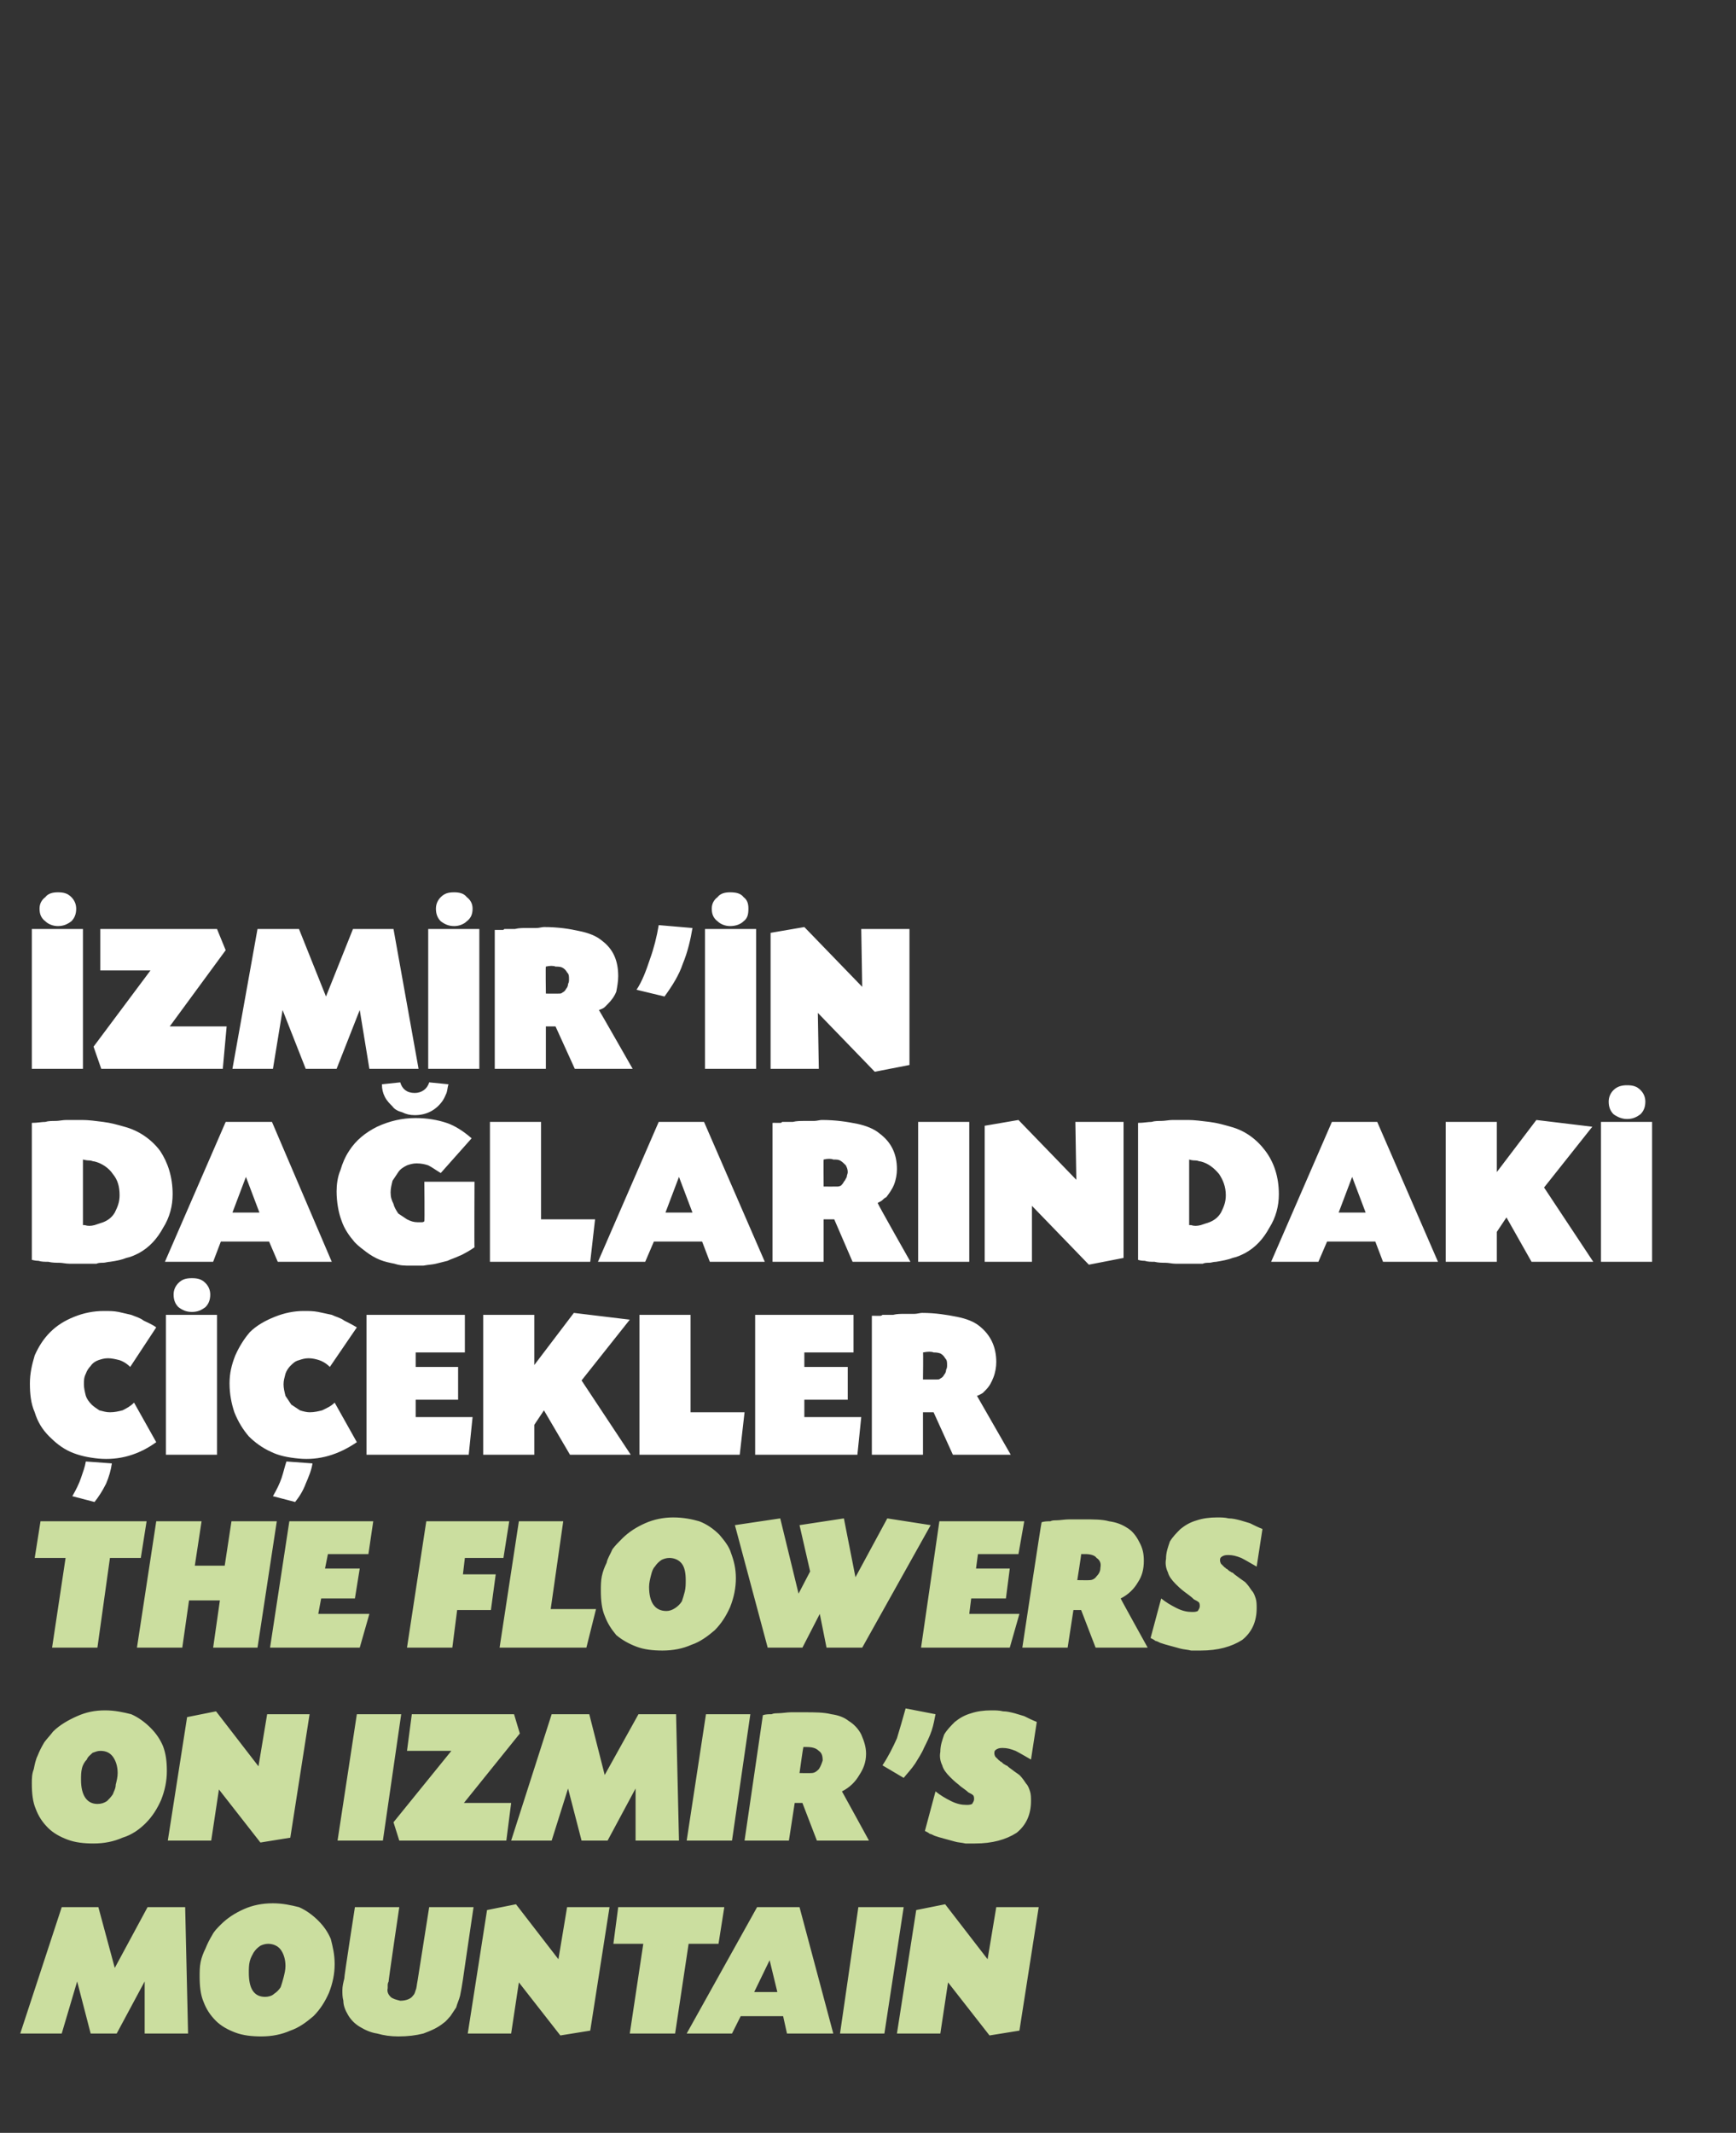
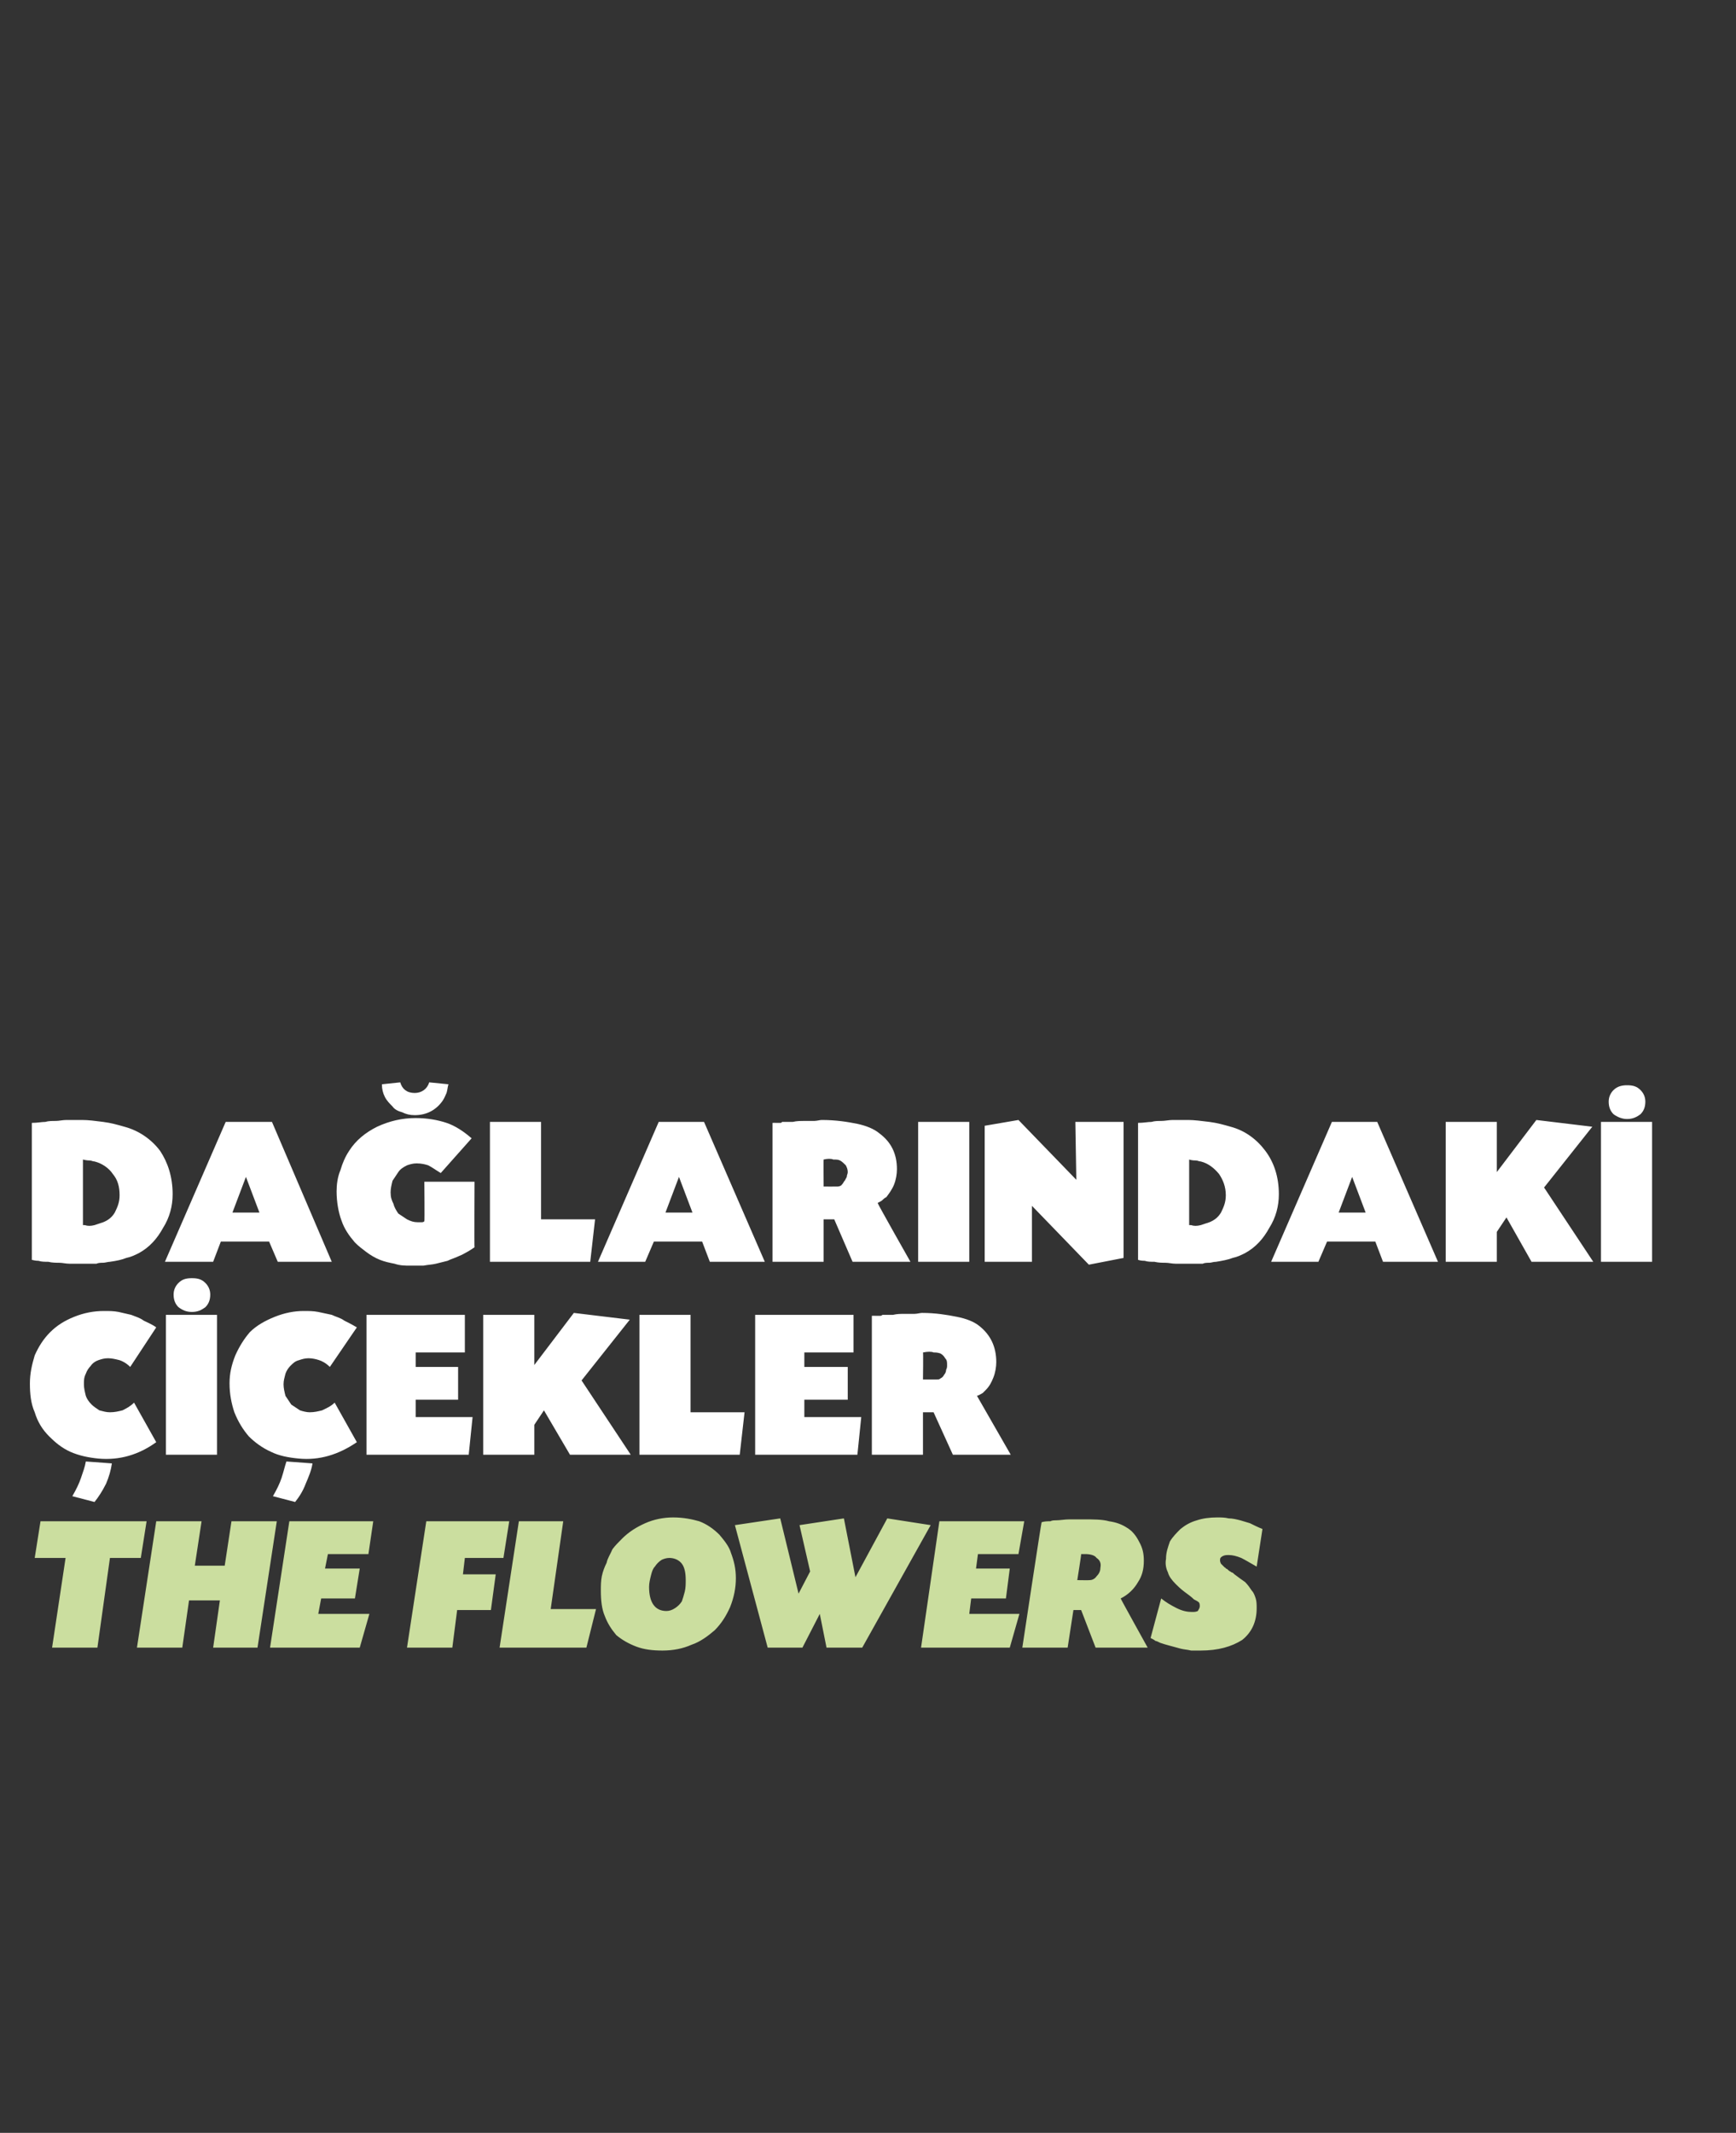
<svg xmlns="http://www.w3.org/2000/svg" version="1.1" width="180px" height="221.1px" viewBox="0 -1 180 221.1" style="top:-1px">
  <rect x="0" y="-1" width="180" height="221.1" fill="#333333" stroke="none" />
  <desc>İZMİR İN DAĞLARINDAKİ ÇİÇEKLER THE FLOWERS ON IZMIR S MOUNTAIN</desc>
  <defs />
  <g id="Polygon169189">
-     <path d="M 15.3 196.7 L 19.2 196.7 L 19.5 209.8 L 15 209.8 L 15 204.4 L 12.1 209.8 L 9.4 209.8 L 8 204.4 L 6.4 209.8 L 2.1 209.8 L 6.4 196.7 L 10.2 196.7 L 11.9 203 L 15.3 196.7 Z M 28.3 196.3 C 29.3 196.3 30.2 196.5 31 196.7 C 31.7 197 32.4 197.5 33 198.1 C 33.6 198.7 34 199.3 34.3 200 C 34.5 200.8 34.7 201.6 34.7 202.6 C 34.7 203.6 34.5 204.6 34.1 205.6 C 33.7 206.5 33.2 207.3 32.5 208 C 31.8 208.6 31 209.2 30.1 209.5 C 29.2 209.9 28.2 210.1 27.1 210.1 C 26.1 210.1 25.2 210 24.4 209.7 C 23.6 209.4 22.9 209 22.4 208.5 C 21.8 207.9 21.4 207.3 21.1 206.5 C 20.8 205.8 20.7 204.9 20.7 203.9 C 20.7 203.4 20.7 202.9 20.8 202.4 C 20.9 201.9 21.1 201.4 21.3 201 C 21.5 200.5 21.7 200.1 22 199.6 C 22.2 199.2 22.5 198.9 22.9 198.5 C 23.6 197.8 24.4 197.3 25.3 196.9 C 26.2 196.5 27.2 196.3 28.3 196.3 Z M 27.8 200.5 C 27.5 200.5 27.2 200.6 27 200.7 C 26.7 200.9 26.5 201.1 26.3 201.4 C 26.2 201.6 26 201.9 25.9 202.3 C 25.8 202.7 25.8 203.1 25.8 203.5 C 25.8 205.1 26.3 206 27.5 206 C 27.8 206 28.2 205.9 28.4 205.7 C 28.7 205.5 28.9 205.3 29.1 205 C 29.2 204.7 29.3 204.4 29.4 204 C 29.5 203.6 29.6 203.2 29.6 202.8 C 29.6 202.1 29.4 201.5 29.1 201.1 C 28.8 200.7 28.3 200.5 27.8 200.5 Z M 40.3 204.4 C 40.2 204.6 40.2 204.7 40.2 204.8 C 40.2 204.9 40.2 205 40.2 205.1 C 40.1 205.5 40.3 205.8 40.5 206 C 40.7 206.2 41.1 206.3 41.5 206.4 C 42.1 206.4 42.6 206.2 42.8 205.9 C 43 205.7 43 205.6 43.1 205.3 C 43.2 205.1 43.2 204.8 43.3 204.3 C 43.31 204.28 44.5 196.7 44.5 196.7 L 49.1 196.7 C 49.1 196.7 47.99 204.22 48 204.2 C 47.9 204.9 47.8 205.4 47.7 205.9 C 47.6 206.3 47.4 206.7 47.3 207.1 C 47.1 207.4 46.9 207.7 46.7 208 C 46.5 208.2 46.3 208.5 46 208.7 C 45.4 209.2 44.7 209.5 43.9 209.8 C 43.1 210 42.3 210.1 41.3 210.1 C 40.5 210.1 39.8 210 39.1 209.8 C 38.4 209.7 37.8 209.4 37.3 209.1 C 36.8 208.8 36.4 208.4 36.1 207.9 C 35.8 207.4 35.6 206.9 35.6 206.4 C 35.5 206 35.5 205.7 35.5 205.3 C 35.5 204.9 35.6 204.5 35.7 204.1 C 35.65 204.08 36.8 196.7 36.8 196.7 L 41.4 196.7 C 41.4 196.7 40.25 204.44 40.3 204.4 Z M 57.9 202.1 L 58.8 196.7 L 63.2 196.7 L 61.2 209.5 L 58.1 210 L 53.8 204.5 L 53 209.8 L 48.5 209.8 L 50.5 197 L 53.5 196.4 L 57.9 202.1 Z M 70 209.8 L 65.3 209.8 L 66.7 200.5 L 63.6 200.5 L 64.1 196.7 L 75.1 196.7 L 74.5 200.5 L 71.4 200.5 L 70 209.8 Z M 76.8 208 L 75.9 209.8 L 71.2 209.8 L 78.5 196.7 L 82.9 196.7 L 86.4 209.8 L 81.6 209.8 L 81.2 208 L 76.8 208 Z M 79.8 202.2 L 78.2 205.5 L 80.6 205.5 L 79.8 202.2 Z M 91.7 209.8 L 87.1 209.8 L 89 196.7 L 93.7 196.7 L 91.7 209.8 Z M 102.4 202.1 L 103.3 196.7 L 107.7 196.7 L 105.7 209.5 L 102.6 210 L 98.3 204.5 L 97.5 209.8 L 93 209.8 L 95 197 L 98 196.4 L 102.4 202.1 Z " stroke="none" fill="#cbde9f" />
-   </g>
+     </g>
  <g id="Polygon169188">
-     <path d="M 10.9 176.3 C 11.9 176.3 12.8 176.5 13.6 176.7 C 14.3 177 15 177.5 15.6 178.1 C 16.2 178.7 16.6 179.3 16.9 180 C 17.2 180.8 17.3 181.6 17.3 182.6 C 17.3 183.6 17.1 184.6 16.7 185.6 C 16.3 186.5 15.8 187.3 15.1 188 C 14.5 188.6 13.7 189.2 12.7 189.5 C 11.8 189.9 10.8 190.1 9.7 190.1 C 8.7 190.1 7.8 190 7 189.7 C 6.2 189.4 5.5 189 5 188.5 C 4.4 187.9 4 187.3 3.7 186.5 C 3.4 185.8 3.3 184.9 3.3 183.9 C 3.3 183.4 3.3 182.9 3.5 182.4 C 3.6 181.9 3.7 181.4 3.9 181 C 4.1 180.5 4.3 180.1 4.6 179.6 C 4.9 179.2 5.2 178.9 5.5 178.5 C 6.2 177.8 7.1 177.3 8 176.9 C 8.9 176.5 9.8 176.3 10.9 176.3 Z M 10.4 180.5 C 10.1 180.5 9.9 180.6 9.6 180.7 C 9.4 180.9 9.1 181.1 9 181.4 C 8.8 181.6 8.6 181.9 8.5 182.3 C 8.4 182.7 8.4 183.1 8.4 183.5 C 8.4 185.1 9 186 10.1 186 C 10.5 186 10.8 185.9 11.1 185.7 C 11.3 185.5 11.5 185.3 11.7 185 C 11.8 184.7 12 184.4 12 184 C 12.1 183.6 12.2 183.2 12.2 182.8 C 12.2 182.1 12 181.5 11.7 181.1 C 11.4 180.7 11 180.5 10.4 180.5 Z M 26.8 182.1 L 27.7 176.7 L 32.1 176.7 L 30.1 189.5 L 27 190 L 22.7 184.5 L 21.9 189.8 L 17.4 189.8 L 19.4 177 L 22.4 176.4 L 26.8 182.1 Z M 39.7 189.8 L 35 189.8 L 37 176.7 L 41.6 176.7 L 39.7 189.8 Z M 53.9 178.7 L 48.1 185.9 L 53 185.9 L 52.5 189.8 L 41.4 189.8 L 40.8 187.9 L 46.8 180.5 L 42.2 180.5 L 42.7 176.7 L 53.3 176.7 L 53.9 178.7 Z M 66.2 176.7 L 70.1 176.7 L 70.4 189.8 L 65.9 189.8 L 65.9 184.4 L 63 189.8 L 60.3 189.8 L 58.9 184.4 L 57.2 189.8 L 53 189.8 L 57.2 176.7 L 61.1 176.7 L 62.7 183 L 66.2 176.7 Z M 75.9 189.8 L 71.2 189.8 L 73.2 176.7 L 77.8 176.7 L 75.9 189.8 Z M 79.1 176.8 C 79.4 176.7 79.7 176.7 80 176.7 C 80.2 176.6 80.5 176.6 80.6 176.6 C 81.1 176.6 81.6 176.5 82 176.5 C 82.5 176.5 83 176.5 83.4 176.5 C 84.5 176.5 85.4 176.5 86.2 176.7 C 86.9 176.8 87.5 177 88 177.4 C 88.5 177.7 89 178.2 89.3 178.8 C 89.6 179.5 89.8 180.1 89.8 180.8 C 89.8 181.7 89.5 182.4 89.1 183 C 88.7 183.7 88.1 184.3 87.3 184.7 C 87.31 184.7 90.1 189.8 90.1 189.8 L 84.7 189.8 L 83.2 185.9 L 82.4 185.9 L 81.8 189.8 L 77.2 189.8 C 77.2 189.8 79.11 176.76 79.1 176.8 Z M 82.9 182.8 C 82.9 182.8 84.11 182.82 84.1 182.8 C 84.4 182.8 84.6 182.7 84.9 182.4 C 85.1 182.1 85.2 181.8 85.3 181.5 C 85.3 181 85.2 180.7 84.9 180.5 C 84.6 180.2 84.2 180.1 83.6 180.1 C 83.6 180.1 83.5 180.1 83.5 180.1 C 83.4 180.1 83.3 180.1 83.3 180.1 C 83.27 180.12 82.9 182.8 82.9 182.8 Z M 97 176.7 C 96.9 177.2 96.8 177.8 96.6 178.4 C 96.4 179 96.1 179.6 95.8 180.2 C 95.6 180.7 95.2 181.3 94.9 181.8 C 94.5 182.4 94.1 182.8 93.7 183.3 C 93.7 183.3 91.5 182 91.5 182 C 92.1 181.1 92.6 180.1 93 179.2 C 93.3 178.2 93.6 177.2 93.9 176.1 C 93.9 176.1 97 176.7 97 176.7 Z M 106.9 181.4 C 106.2 181 105.7 180.7 105.3 180.5 C 104.8 180.3 104.4 180.2 104 180.2 C 103.8 180.2 103.6 180.2 103.4 180.3 C 103.2 180.4 103.1 180.5 103.1 180.7 C 103.1 180.8 103.1 180.9 103.2 181.1 C 103.3 181.2 103.4 181.3 103.6 181.5 C 103.6 181.5 103.7 181.5 103.7 181.6 C 103.8 181.6 103.9 181.7 104 181.8 C 104.1 181.9 104.2 181.9 104.3 182 C 104.4 182 104.5 182.1 104.6 182.2 C 105 182.5 105.4 182.8 105.7 183 C 106 183.3 106.2 183.6 106.4 183.9 C 106.6 184.1 106.7 184.4 106.8 184.7 C 106.9 185 106.9 185.4 106.9 185.7 C 106.9 187.1 106.4 188.2 105.4 189 C 104.3 189.7 102.9 190.1 101.1 190.1 C 100.8 190.1 100.4 190.1 100.1 190.1 C 99.7 190 99.3 190 99 189.9 C 98.6 189.8 98.3 189.7 97.9 189.6 C 97.5 189.5 97.2 189.4 96.9 189.3 C 96.7 189.2 96.5 189.1 96.4 189.1 C 96.3 189 96.1 188.9 95.9 188.8 C 95.9 188.8 97 184.7 97 184.7 C 97.5 185.1 98 185.4 98.6 185.7 C 99.2 186 99.7 186.1 100.2 186.1 C 100.4 186.1 100.6 186.1 100.8 186 C 100.9 185.8 101 185.7 101 185.5 C 101 185.4 101 185.2 100.9 185.1 C 100.8 185 100.6 184.9 100.4 184.8 C 100.1 184.5 99.7 184.3 99.4 184 C 99 183.7 98.7 183.4 98.5 183.2 C 98.1 182.8 97.8 182.4 97.7 182 C 97.5 181.6 97.4 181.1 97.5 180.6 C 97.5 179.9 97.7 179.4 97.9 178.8 C 98.2 178.3 98.6 177.9 99 177.5 C 99.5 177.1 100 176.8 100.7 176.6 C 101.3 176.4 102 176.3 102.8 176.3 C 103.2 176.3 103.6 176.3 104 176.4 C 104.4 176.4 104.8 176.5 105.2 176.6 C 105.5 176.7 105.9 176.8 106.2 176.9 C 106.6 177.1 107 177.3 107.5 177.5 C 107.5 177.5 106.9 181.4 106.9 181.4 Z " stroke="none" fill="#cbde9f" />
-   </g>
+     </g>
  <g id="Polygon169187">
    <path d="M 10.1 169.8 L 5.4 169.8 L 6.8 160.5 L 3.6 160.5 L 4.2 156.7 L 15.2 156.7 L 14.6 160.5 L 11.4 160.5 L 10.1 169.8 Z M 23.3 161.3 L 24 156.7 L 28.7 156.7 L 26.7 169.8 L 22.1 169.8 L 22.8 164.9 L 19.6 164.9 L 18.9 169.8 L 14.2 169.8 L 16.2 156.7 L 20.9 156.7 L 20.2 161.3 L 23.3 161.3 Z M 33.7 161.6 L 37.3 161.6 L 36.8 164.7 L 33.3 164.7 L 33 166.3 L 38.3 166.3 L 37.3 169.8 L 28 169.8 L 30 156.7 L 38.7 156.7 L 38.2 160.1 L 34 160.1 L 33.7 161.6 Z M 48 162.2 L 51.4 162.2 L 50.9 165.9 L 47.4 165.9 L 46.9 169.8 L 42.2 169.8 L 44.2 156.7 L 52.8 156.7 L 52.2 160.5 L 48.2 160.5 L 48 162.2 Z M 57.1 165.8 L 61.8 165.8 L 60.8 169.8 L 51.8 169.8 L 53.8 156.7 L 58.4 156.7 L 57.1 165.8 Z M 69.8 156.3 C 70.9 156.3 71.8 156.5 72.5 156.7 C 73.3 157 74 157.5 74.6 158.1 C 75.1 158.7 75.6 159.3 75.8 160 C 76.1 160.8 76.3 161.6 76.3 162.6 C 76.3 163.6 76.1 164.6 75.7 165.6 C 75.3 166.5 74.8 167.3 74.1 168 C 73.4 168.6 72.6 169.2 71.7 169.5 C 70.8 169.9 69.8 170.1 68.7 170.1 C 67.7 170.1 66.8 170 66 169.7 C 65.2 169.4 64.5 169 63.9 168.5 C 63.4 167.9 63 167.3 62.7 166.5 C 62.4 165.8 62.3 164.9 62.3 163.9 C 62.3 163.4 62.3 162.9 62.4 162.4 C 62.5 161.9 62.7 161.4 62.9 161 C 63 160.5 63.3 160.1 63.5 159.6 C 63.8 159.2 64.1 158.9 64.5 158.5 C 65.2 157.8 66 157.3 66.9 156.9 C 67.8 156.5 68.8 156.3 69.8 156.3 Z M 69.4 160.5 C 69.1 160.5 68.8 160.6 68.6 160.7 C 68.3 160.9 68.1 161.1 67.9 161.4 C 67.7 161.6 67.6 161.9 67.5 162.3 C 67.4 162.7 67.3 163.1 67.3 163.5 C 67.3 165.1 67.9 166 69.1 166 C 69.4 166 69.7 165.9 70 165.7 C 70.3 165.5 70.5 165.3 70.7 165 C 70.8 164.7 70.9 164.4 71 164 C 71.1 163.6 71.1 163.2 71.1 162.8 C 71.1 162.1 71 161.5 70.7 161.1 C 70.4 160.7 69.9 160.5 69.4 160.5 Z M 92 156.4 L 96.5 157.1 L 89.4 169.8 L 85.7 169.8 L 85 166.3 L 83.2 169.8 L 79.6 169.8 L 76.2 157.1 L 80.9 156.4 L 82.8 164.2 L 84 161.9 L 82.9 157.1 L 87.5 156.4 L 88.7 162.5 L 92 156.4 Z M 101.2 161.6 L 104.7 161.6 L 104.3 164.7 L 100.7 164.7 L 100.5 166.3 L 105.7 166.3 L 104.7 169.8 L 95.5 169.8 L 97.4 156.7 L 106.2 156.7 L 105.6 160.1 L 101.4 160.1 L 101.2 161.6 Z M 108 156.8 C 108.3 156.7 108.6 156.7 108.9 156.7 C 109.1 156.6 109.3 156.6 109.5 156.6 C 109.9 156.6 110.4 156.5 110.9 156.5 C 111.4 156.5 111.8 156.5 112.2 156.5 C 113.4 156.5 114.3 156.5 115 156.7 C 115.7 156.8 116.3 157 116.9 157.4 C 117.4 157.7 117.8 158.2 118.1 158.8 C 118.5 159.5 118.6 160.1 118.6 160.8 C 118.6 161.7 118.4 162.4 118 163 C 117.6 163.7 117 164.3 116.2 164.7 C 116.17 164.7 119 169.8 119 169.8 L 113.6 169.8 L 112.1 165.9 L 111.3 165.9 L 110.7 169.8 L 106 169.8 C 106 169.8 107.97 156.76 108 156.8 Z M 111.7 162.8 C 111.7 162.8 112.97 162.82 113 162.8 C 113.2 162.8 113.5 162.7 113.7 162.4 C 114 162.1 114.1 161.8 114.1 161.5 C 114.2 161 114 160.7 113.7 160.5 C 113.5 160.2 113 160.1 112.5 160.1 C 112.4 160.1 112.4 160.1 112.3 160.1 C 112.3 160.1 112.2 160.1 112.1 160.1 C 112.13 160.12 111.7 162.8 111.7 162.8 Z M 130.3 161.4 C 129.6 161 129.1 160.7 128.7 160.5 C 128.2 160.3 127.8 160.2 127.4 160.2 C 127.2 160.2 127 160.2 126.8 160.3 C 126.6 160.4 126.5 160.5 126.5 160.7 C 126.5 160.8 126.5 160.9 126.6 161.1 C 126.7 161.2 126.8 161.3 127 161.5 C 127 161.5 127.1 161.5 127.1 161.6 C 127.2 161.6 127.3 161.7 127.4 161.8 C 127.5 161.9 127.6 161.9 127.7 162 C 127.8 162 127.9 162.1 128 162.2 C 128.4 162.5 128.8 162.8 129.1 163 C 129.4 163.3 129.6 163.6 129.8 163.9 C 130 164.1 130.1 164.4 130.2 164.7 C 130.3 165 130.3 165.4 130.3 165.7 C 130.3 167.1 129.8 168.2 128.8 169 C 127.7 169.7 126.3 170.1 124.5 170.1 C 124.2 170.1 123.8 170.1 123.5 170.1 C 123.1 170 122.8 170 122.4 169.9 C 122 169.8 121.7 169.7 121.3 169.6 C 120.9 169.5 120.6 169.4 120.3 169.3 C 120.1 169.2 119.9 169.1 119.8 169.1 C 119.7 169 119.5 168.9 119.3 168.8 C 119.3 168.8 120.4 164.7 120.4 164.7 C 120.9 165.1 121.4 165.4 122 165.7 C 122.6 166 123.1 166.1 123.6 166.1 C 123.8 166.1 124 166.1 124.2 166 C 124.3 165.8 124.4 165.7 124.4 165.5 C 124.4 165.4 124.4 165.2 124.3 165.1 C 124.2 165 124 164.9 123.8 164.8 C 123.5 164.5 123.2 164.3 122.8 164 C 122.4 163.7 122.1 163.4 121.9 163.2 C 121.5 162.8 121.2 162.4 121.1 162 C 120.9 161.6 120.8 161.1 120.9 160.6 C 120.9 159.9 121.1 159.4 121.3 158.8 C 121.6 158.3 122 157.9 122.4 157.5 C 122.9 157.1 123.4 156.8 124.1 156.6 C 124.7 156.4 125.4 156.3 126.2 156.3 C 126.6 156.3 127 156.3 127.4 156.4 C 127.8 156.4 128.2 156.5 128.6 156.6 C 128.9 156.7 129.3 156.8 129.6 156.9 C 130 157.1 130.4 157.3 130.9 157.5 C 130.9 157.5 130.3 161.4 130.3 161.4 Z " stroke="none" fill="#cbde9f" />
  </g>
  <g id="Polygon169186">
    <path d="M 13.5 140.7 C 13.1 140.3 12.7 140.1 12.4 140 C 12 139.9 11.6 139.8 11.2 139.8 C 10.8 139.8 10.5 139.9 10.2 140 C 9.9 140.1 9.6 140.3 9.4 140.6 C 9.2 140.8 9 141.1 8.9 141.4 C 8.7 141.8 8.7 142.1 8.7 142.5 C 8.7 142.9 8.8 143.3 8.9 143.7 C 9 144 9.2 144.3 9.5 144.6 C 9.7 144.8 10 145 10.3 145.2 C 10.7 145.3 11 145.4 11.4 145.4 C 11.9 145.4 12.3 145.3 12.7 145.2 C 13.1 145 13.5 144.8 13.9 144.4 C 13.9 144.4 16.2 148.5 16.2 148.5 C 14.4 149.8 12.4 150.4 10.2 150.2 C 9.2 150.1 8.2 149.9 7.3 149.5 C 6.4 149.1 5.7 148.5 5.1 147.9 C 4.4 147.2 3.9 146.4 3.6 145.4 C 3.2 144.5 3.1 143.5 3.1 142.4 C 3.1 141.4 3.3 140.5 3.6 139.5 C 4 138.6 4.5 137.8 5.2 137.1 C 5.9 136.4 6.7 135.9 7.7 135.5 C 8.7 135.1 9.7 134.9 10.8 134.9 C 11.3 134.9 11.8 134.9 12.3 135 C 12.7 135.1 13.2 135.2 13.6 135.3 C 14.1 135.5 14.5 135.6 14.9 135.9 C 15.3 136.1 15.8 136.3 16.2 136.6 C 16.2 136.6 13.5 140.7 13.5 140.7 Z M 11.6 150.7 C 11.5 151.4 11.3 152.1 11 152.8 C 10.6 153.6 10.2 154.2 9.8 154.7 C 9.8 154.7 7.5 154.1 7.5 154.1 C 7.9 153.4 8.2 152.8 8.4 152.2 C 8.6 151.6 8.8 151.1 8.9 150.5 C 8.9 150.5 11.6 150.7 11.6 150.7 Z M 19.9 131.5 C 20.5 131.5 20.9 131.6 21.3 132 C 21.6 132.3 21.8 132.7 21.8 133.2 C 21.8 133.8 21.6 134.2 21.3 134.5 C 20.9 134.8 20.5 135 19.9 135 C 19.3 135 18.9 134.8 18.5 134.5 C 18.2 134.2 18 133.8 18 133.2 C 18 132.7 18.2 132.3 18.5 132 C 18.9 131.6 19.3 131.5 19.9 131.5 Z M 22.5 149.8 L 17.2 149.8 L 17.2 135.3 L 22.5 135.3 L 22.5 149.8 Z M 34.2 140.7 C 33.8 140.3 33.4 140.1 33.1 140 C 32.8 139.9 32.4 139.8 32 139.8 C 31.6 139.8 31.3 139.9 31 140 C 30.6 140.1 30.4 140.3 30.1 140.6 C 29.9 140.8 29.7 141.1 29.6 141.4 C 29.5 141.8 29.4 142.1 29.4 142.5 C 29.4 142.9 29.5 143.3 29.6 143.7 C 29.8 144 30 144.3 30.2 144.6 C 30.5 144.8 30.8 145 31.1 145.2 C 31.4 145.3 31.8 145.4 32.1 145.4 C 32.6 145.4 33 145.3 33.4 145.2 C 33.8 145 34.3 144.8 34.7 144.4 C 34.7 144.4 37 148.5 37 148.5 C 35.1 149.8 33.1 150.4 31 150.2 C 29.9 150.1 28.9 149.9 28.1 149.5 C 27.2 149.1 26.4 148.5 25.8 147.9 C 25.2 147.2 24.7 146.4 24.3 145.4 C 24 144.5 23.8 143.5 23.8 142.4 C 23.8 141.4 24 140.5 24.4 139.5 C 24.8 138.6 25.3 137.8 25.9 137.1 C 26.6 136.4 27.5 135.9 28.5 135.5 C 29.5 135.1 30.5 134.9 31.5 134.9 C 32 134.9 32.5 134.9 33 135 C 33.5 135.1 33.9 135.2 34.4 135.3 C 34.8 135.5 35.3 135.6 35.7 135.9 C 36.1 136.1 36.5 136.3 37 136.6 C 37 136.6 34.2 140.7 34.2 140.7 Z M 32.4 150.7 C 32.3 151.4 32 152.1 31.7 152.8 C 31.4 153.6 31 154.2 30.6 154.7 C 30.6 154.7 28.3 154.1 28.3 154.1 C 28.7 153.4 29 152.8 29.2 152.2 C 29.4 151.6 29.5 151.1 29.7 150.5 C 29.7 150.5 32.4 150.7 32.4 150.7 Z M 43.1 140.7 L 47.5 140.7 L 47.5 144.1 L 43.1 144.1 L 43.1 145.9 L 49 145.9 L 48.6 149.8 L 38 149.8 L 38 135.3 L 48.2 135.3 L 48.2 139.2 L 43.1 139.2 L 43.1 140.7 Z M 55.4 135.3 L 55.4 140.5 L 59.5 135.1 L 65.3 135.8 L 60.3 142.1 L 65.4 149.8 L 59.1 149.8 L 56.4 145.2 L 55.4 146.7 L 55.4 149.8 L 50.1 149.8 L 50.1 135.3 L 55.4 135.3 Z M 71.6 145.4 L 77.2 145.4 L 76.7 149.8 L 66.3 149.8 L 66.3 135.3 L 71.6 135.3 L 71.6 145.4 Z M 83.4 140.7 L 87.9 140.7 L 87.9 144.1 L 83.4 144.1 L 83.4 145.9 L 89.3 145.9 L 88.9 149.8 L 78.3 149.8 L 78.3 135.3 L 88.5 135.3 L 88.5 139.2 L 83.4 139.2 L 83.4 140.7 Z M 90.8 135.4 C 90.9 135.4 91 135.4 91.1 135.4 C 91.1 135.4 91.2 135.4 91.3 135.4 C 91.3 135.4 91.4 135.4 91.5 135.3 C 91.8 135.3 92.2 135.3 92.6 135.3 C 93 135.2 93.4 135.2 93.7 135.2 C 94.1 135.2 94.4 135.2 94.8 135.2 C 95.1 135.2 95.4 135.1 95.6 135.1 C 97 135.1 98.2 135.3 99.2 135.5 C 100.2 135.7 101 136 101.6 136.5 C 102.7 137.4 103.3 138.6 103.3 140.2 C 103.3 140.7 103.2 141.3 103 141.8 C 102.8 142.3 102.6 142.7 102.2 143.1 C 102.1 143.2 102 143.3 101.9 143.4 C 101.7 143.5 101.6 143.6 101.3 143.7 C 101.33 143.75 104.8 149.8 104.8 149.8 L 98.8 149.8 L 96.8 145.4 L 95.7 145.4 L 95.7 149.8 L 90.4 149.8 L 90.4 135.4 C 90.4 135.4 90.79 135.39 90.8 135.4 Z M 95.7 142 C 95.7 142 97.13 142.01 97.1 142 C 97.3 142 97.4 142 97.5 141.9 C 97.7 141.8 97.8 141.7 97.9 141.5 C 98 141.4 98.1 141.2 98.1 141 C 98.2 140.8 98.2 140.7 98.2 140.5 C 98.2 140.2 98.2 140 98 139.8 C 97.9 139.6 97.7 139.4 97.5 139.3 C 97.2 139.2 97 139.2 96.8 139.2 C 96.6 139.1 96.2 139.1 95.7 139.2 C 95.74 139.15 95.7 142 95.7 142 Z " stroke="none" fill="#fff" />
  </g>
  <g id="Polygon169185">
    <path d="M 3.3 115.4 C 3.9 115.4 4.3 115.3 4.7 115.3 C 5 115.2 5.4 115.2 5.8 115.2 C 6.1 115.2 6.5 115.1 6.9 115.1 C 7.3 115.1 7.9 115.1 8.5 115.1 C 9.2 115.1 9.9 115.2 10.7 115.3 C 11.5 115.4 12.2 115.6 12.9 115.8 C 14.4 116.2 15.7 117.1 16.6 118.3 C 17.4 119.5 17.9 121 17.9 122.8 C 17.9 124 17.6 125.2 16.9 126.3 C 16.3 127.4 15.5 128.3 14.4 128.9 C 14 129.1 13.6 129.3 13.1 129.4 C 12.6 129.6 12.1 129.7 11.4 129.8 C 11.2 129.8 10.9 129.9 10.7 129.9 C 10.5 129.9 10.2 129.9 10 130 C 9.7 130 9.4 130 9.1 130 C 8.8 130 8.4 130 8 130 C 7.8 130 7.5 130 7.2 130 C 6.8 130 6.5 129.9 6.1 129.9 C 5.8 129.9 5.4 129.9 5 129.8 C 4.6 129.8 4.3 129.8 4 129.7 C 3.9 129.7 3.7 129.7 3.3 129.6 C 3.3 129.6 3.3 115.4 3.3 115.4 Z M 8.6 126 C 8.7 126 8.8 126 8.8 126 C 9.1 126.1 9.4 126.1 9.8 126 C 10.1 125.9 10.4 125.8 10.7 125.7 C 11.2 125.5 11.6 125.2 11.9 124.7 C 12.2 124.1 12.4 123.6 12.4 122.9 C 12.4 122 12.2 121.3 11.7 120.7 C 11.3 120.1 10.6 119.6 9.8 119.4 C 9.6 119.4 9.5 119.3 9.3 119.3 C 9.2 119.3 9 119.3 8.6 119.2 C 8.6 119.2 8.6 126 8.6 126 Z M 27.9 127.7 L 22.9 127.7 L 22.1 129.8 L 17.1 129.8 L 23.4 115.3 L 28.2 115.3 L 34.4 129.8 L 28.8 129.8 L 27.9 127.7 Z M 25.5 121 L 24.1 124.7 L 26.9 124.7 L 25.5 121 Z M 45.7 120.6 C 45.2 120.3 44.8 120 44.4 119.8 C 44.1 119.7 43.7 119.6 43.2 119.6 C 42.8 119.6 42.5 119.7 42.2 119.8 C 41.8 120 41.5 120.2 41.3 120.5 C 41.1 120.8 40.9 121.1 40.7 121.4 C 40.6 121.8 40.5 122.2 40.5 122.6 C 40.5 123.1 40.6 123.4 40.8 123.8 C 40.9 124.2 41.1 124.5 41.3 124.8 C 41.6 125 41.9 125.2 42.2 125.4 C 42.6 125.6 42.9 125.7 43.3 125.7 C 43.5 125.7 43.6 125.7 43.7 125.7 C 43.8 125.7 43.9 125.7 44 125.6 C 44.04 125.64 44 121.5 44 121.5 L 49.2 121.5 C 49.2 121.5 49.17 128.28 49.2 128.3 C 48.9 128.5 48.6 128.7 48.4 128.8 C 48.2 128.9 47.9 129.1 47.6 129.2 C 47.2 129.4 46.8 129.5 46.4 129.7 C 46 129.8 45.6 129.9 45.2 130 C 44.8 130.1 44.4 130.1 43.9 130.2 C 43.5 130.2 43 130.2 42.5 130.2 C 42 130.2 41.5 130.2 40.9 130 C 40.4 129.9 39.9 129.8 39.4 129.6 C 38.9 129.4 38.4 129.1 38 128.8 C 37.6 128.5 37.2 128.2 36.8 127.8 C 36.2 127.1 35.7 126.4 35.4 125.5 C 35.1 124.7 34.9 123.6 34.9 122.5 C 34.9 121.8 35 121 35.3 120.3 C 35.5 119.6 35.8 118.9 36.2 118.3 C 36.9 117.2 37.9 116.4 39.1 115.8 C 40.4 115.2 41.7 114.9 43.1 114.9 C 44.3 114.9 45.4 115.1 46.3 115.4 C 47.2 115.7 48.1 116.3 48.9 117 C 48.9 117 45.7 120.6 45.7 120.6 Z M 46.5 111.4 C 46.4 111.7 46.4 112 46.3 112.3 C 46.2 112.5 46.1 112.8 45.9 113.1 C 45.2 114.1 44.2 114.6 43 114.6 C 42.5 114.6 42.1 114.5 41.7 114.3 C 41.3 114.2 40.9 114 40.7 113.7 C 40.4 113.4 40.1 113.1 39.9 112.7 C 39.7 112.3 39.6 111.9 39.6 111.4 C 39.6 111.4 41.5 111.2 41.5 111.2 C 41.7 111.9 42.2 112.3 43 112.3 C 43.7 112.3 44.3 111.9 44.5 111.2 C 44.5 111.2 46.5 111.4 46.5 111.4 Z M 56.1 125.4 L 61.7 125.4 L 61.2 129.8 L 50.8 129.8 L 50.8 115.3 L 56.1 115.3 L 56.1 125.4 Z M 72.8 127.7 L 67.8 127.7 L 66.9 129.8 L 62 129.8 L 68.3 115.3 L 73 115.3 L 79.3 129.8 L 73.6 129.8 L 72.8 127.7 Z M 70.4 121 L 69 124.7 L 71.8 124.7 L 70.4 121 Z M 80.4 115.4 C 80.5 115.4 80.6 115.4 80.7 115.4 C 80.8 115.4 80.8 115.4 80.9 115.4 C 81 115.4 81 115.4 81.1 115.3 C 81.5 115.3 81.8 115.3 82.2 115.3 C 82.6 115.2 83 115.2 83.4 115.2 C 83.7 115.2 84.1 115.2 84.4 115.2 C 84.7 115.2 85 115.1 85.2 115.1 C 86.7 115.1 87.9 115.3 88.9 115.5 C 89.8 115.7 90.6 116 91.2 116.5 C 92.4 117.4 93 118.6 93 120.2 C 93 120.7 92.9 121.3 92.7 121.8 C 92.5 122.3 92.2 122.7 91.9 123.1 C 91.7 123.2 91.6 123.3 91.5 123.4 C 91.4 123.5 91.2 123.6 91 123.7 C 90.97 123.75 94.4 129.8 94.4 129.8 L 88.4 129.8 L 86.5 125.4 L 85.4 125.4 L 85.4 129.8 L 80.1 129.8 L 80.1 115.4 C 80.1 115.4 80.43 115.39 80.4 115.4 Z M 85.4 122 C 85.4 122 86.76 122.01 86.8 122 C 86.9 122 87 122 87.2 121.9 C 87.3 121.8 87.4 121.7 87.5 121.5 C 87.6 121.4 87.7 121.2 87.8 121 C 87.8 120.8 87.9 120.7 87.9 120.5 C 87.9 120.2 87.8 120 87.7 119.8 C 87.5 119.6 87.3 119.4 87.1 119.3 C 86.9 119.2 86.7 119.2 86.4 119.2 C 86.2 119.1 85.8 119.1 85.4 119.2 C 85.38 119.15 85.4 122 85.4 122 Z M 100.5 129.8 L 95.2 129.8 L 95.2 115.3 L 100.5 115.3 L 100.5 129.8 Z M 105.6 115.1 L 111.6 121.3 L 111.5 115.3 L 116.5 115.3 L 116.5 129.4 L 112.9 130.1 L 107 124 L 107 129.8 L 102.1 129.8 L 102.1 115.7 L 105.6 115.1 Z M 118 115.4 C 118.6 115.4 119 115.3 119.4 115.3 C 119.7 115.2 120.1 115.2 120.4 115.2 C 120.8 115.2 121.2 115.1 121.6 115.1 C 122 115.1 122.5 115.1 123.2 115.1 C 123.8 115.1 124.6 115.2 125.4 115.3 C 126.2 115.4 126.9 115.6 127.6 115.8 C 129.1 116.2 130.3 117.1 131.2 118.3 C 132.1 119.5 132.6 121 132.6 122.8 C 132.6 124 132.3 125.2 131.6 126.3 C 131 127.4 130.2 128.3 129.1 128.9 C 128.7 129.1 128.3 129.3 127.8 129.4 C 127.3 129.6 126.7 129.7 126.1 129.8 C 125.8 129.8 125.6 129.9 125.4 129.9 C 125.2 129.9 124.9 129.9 124.7 130 C 124.4 130 124.1 130 123.8 130 C 123.5 130 123.1 130 122.7 130 C 122.5 130 122.2 130 121.9 130 C 121.5 130 121.2 129.9 120.8 129.9 C 120.5 129.9 120.1 129.9 119.7 129.8 C 119.3 129.8 119 129.8 118.7 129.7 C 118.6 129.7 118.3 129.7 118 129.6 C 118 129.6 118 115.4 118 115.4 Z M 123.3 126 C 123.4 126 123.4 126 123.5 126 C 123.8 126.1 124.1 126.1 124.5 126 C 124.8 125.9 125.1 125.8 125.4 125.7 C 125.9 125.5 126.3 125.2 126.6 124.7 C 126.9 124.1 127.1 123.6 127.1 122.9 C 127.1 122 126.8 121.3 126.4 120.7 C 125.9 120.1 125.3 119.6 124.5 119.4 C 124.3 119.4 124.2 119.3 124 119.3 C 123.9 119.3 123.6 119.3 123.3 119.2 C 123.3 119.2 123.3 126 123.3 126 Z M 142.6 127.7 L 137.6 127.7 L 136.7 129.8 L 131.8 129.8 L 138.1 115.3 L 142.8 115.3 L 149.1 129.8 L 143.4 129.8 L 142.6 127.7 Z M 140.2 121 L 138.8 124.7 L 141.6 124.7 L 140.2 121 Z M 155.2 115.3 L 155.2 120.5 L 159.3 115.1 L 165.1 115.8 L 160.1 122.1 L 165.2 129.8 L 158.8 129.8 L 156.2 125.2 L 155.2 126.7 L 155.2 129.8 L 149.9 129.8 L 149.9 115.3 L 155.2 115.3 Z M 168.7 111.5 C 169.3 111.5 169.7 111.6 170.1 112 C 170.4 112.3 170.6 112.7 170.6 113.2 C 170.6 113.8 170.4 114.2 170.1 114.5 C 169.7 114.8 169.3 115 168.7 115 C 168.2 115 167.7 114.8 167.3 114.5 C 167 114.2 166.8 113.8 166.8 113.2 C 166.8 112.7 167 112.3 167.3 112 C 167.7 111.6 168.2 111.5 168.7 111.5 Z M 171.3 129.8 L 166 129.8 L 166 115.3 L 171.3 115.3 L 171.3 129.8 Z " stroke="none" fill="#fff" />
  </g>
  <g id="Polygon169184">
-     <path d="M 6 91.5 C 6.6 91.5 7 91.6 7.4 92 C 7.7 92.3 7.9 92.7 7.9 93.2 C 7.9 93.8 7.7 94.2 7.4 94.5 C 7 94.8 6.6 95 6 95 C 5.5 95 5 94.8 4.7 94.5 C 4.3 94.2 4.1 93.8 4.1 93.2 C 4.1 92.7 4.3 92.3 4.7 92 C 5 91.6 5.5 91.5 6 91.5 Z M 8.6 109.8 L 3.3 109.8 L 3.3 95.3 L 8.6 95.3 L 8.6 109.8 Z M 23.4 97.5 L 17.6 105.4 L 23.5 105.4 L 23.1 109.8 L 10.5 109.8 L 9.7 107.5 L 15.6 99.6 L 10.4 99.6 L 10.4 95.3 L 22.5 95.3 L 23.4 97.5 Z M 43.4 109.8 L 38.3 109.8 L 37.3 103.7 L 34.9 109.8 L 31.7 109.8 L 29.3 103.7 L 28.3 109.8 L 24.1 109.8 L 26.7 95.3 L 31 95.3 L 33.8 102.3 L 36.6 95.3 L 40.8 95.3 L 43.4 109.8 Z M 47.1 91.5 C 47.6 91.5 48.1 91.6 48.4 92 C 48.8 92.3 49 92.7 49 93.2 C 49 93.8 48.8 94.2 48.4 94.5 C 48.1 94.8 47.6 95 47.1 95 C 46.5 95 46.1 94.8 45.7 94.5 C 45.4 94.2 45.2 93.8 45.2 93.2 C 45.2 92.7 45.4 92.3 45.7 92 C 46.1 91.6 46.5 91.5 47.1 91.5 Z M 49.7 109.8 L 44.4 109.8 L 44.4 95.3 L 49.7 95.3 L 49.7 109.8 Z M 51.6 95.4 C 51.7 95.4 51.8 95.4 51.9 95.4 C 51.9 95.4 52 95.4 52.1 95.4 C 52.2 95.4 52.2 95.4 52.3 95.3 C 52.6 95.3 53 95.3 53.4 95.3 C 53.8 95.2 54.2 95.2 54.5 95.2 C 54.9 95.2 55.3 95.2 55.6 95.2 C 55.9 95.2 56.2 95.1 56.4 95.1 C 57.9 95.1 59.1 95.3 60 95.5 C 61 95.7 61.8 96 62.4 96.5 C 63.6 97.4 64.1 98.6 64.1 100.2 C 64.1 100.7 64 101.3 63.9 101.8 C 63.7 102.3 63.4 102.7 63 103.1 C 62.9 103.2 62.8 103.3 62.7 103.4 C 62.6 103.5 62.4 103.6 62.1 103.7 C 62.15 103.75 65.6 109.8 65.6 109.8 L 59.6 109.8 L 57.6 105.4 L 56.6 105.4 L 56.6 109.8 L 51.3 109.8 L 51.3 95.4 C 51.3 95.4 51.61 95.39 51.6 95.4 Z M 56.6 102 C 56.6 102 57.94 102.01 57.9 102 C 58.1 102 58.2 102 58.3 101.9 C 58.5 101.8 58.6 101.7 58.7 101.5 C 58.8 101.4 58.9 101.2 58.9 101 C 59 100.8 59 100.7 59 100.5 C 59 100.2 59 100 58.8 99.8 C 58.7 99.6 58.5 99.4 58.3 99.3 C 58.1 99.2 57.8 99.2 57.6 99.2 C 57.4 99.1 57 99.1 56.6 99.2 C 56.56 99.15 56.6 102 56.6 102 Z M 71.8 95.2 C 71.6 96.4 71.3 97.7 70.8 98.9 C 70.4 100.1 69.7 101.2 68.9 102.3 C 68.9 102.3 66 101.6 66 101.6 C 66.6 100.7 67 99.6 67.4 98.4 C 67.8 97.3 68.1 96.1 68.3 94.9 C 68.3 94.9 71.8 95.2 71.8 95.2 Z M 75.7 91.5 C 76.3 91.5 76.8 91.6 77.1 92 C 77.5 92.3 77.6 92.7 77.6 93.2 C 77.6 93.8 77.5 94.2 77.1 94.5 C 76.8 94.8 76.3 95 75.7 95 C 75.2 95 74.7 94.8 74.4 94.5 C 74 94.2 73.8 93.8 73.8 93.2 C 73.8 92.7 74 92.3 74.4 92 C 74.7 91.6 75.2 91.5 75.7 91.5 Z M 78.4 109.8 L 73.1 109.8 L 73.1 95.3 L 78.4 95.3 L 78.4 109.8 Z M 83.4 95.1 L 89.4 101.3 L 89.3 95.3 L 94.3 95.3 L 94.3 109.4 L 90.7 110.1 L 84.8 104 L 84.9 109.8 L 79.9 109.8 L 79.9 95.7 L 83.4 95.1 Z " stroke="none" fill="#fff" />
-   </g>
+     </g>
</svg>